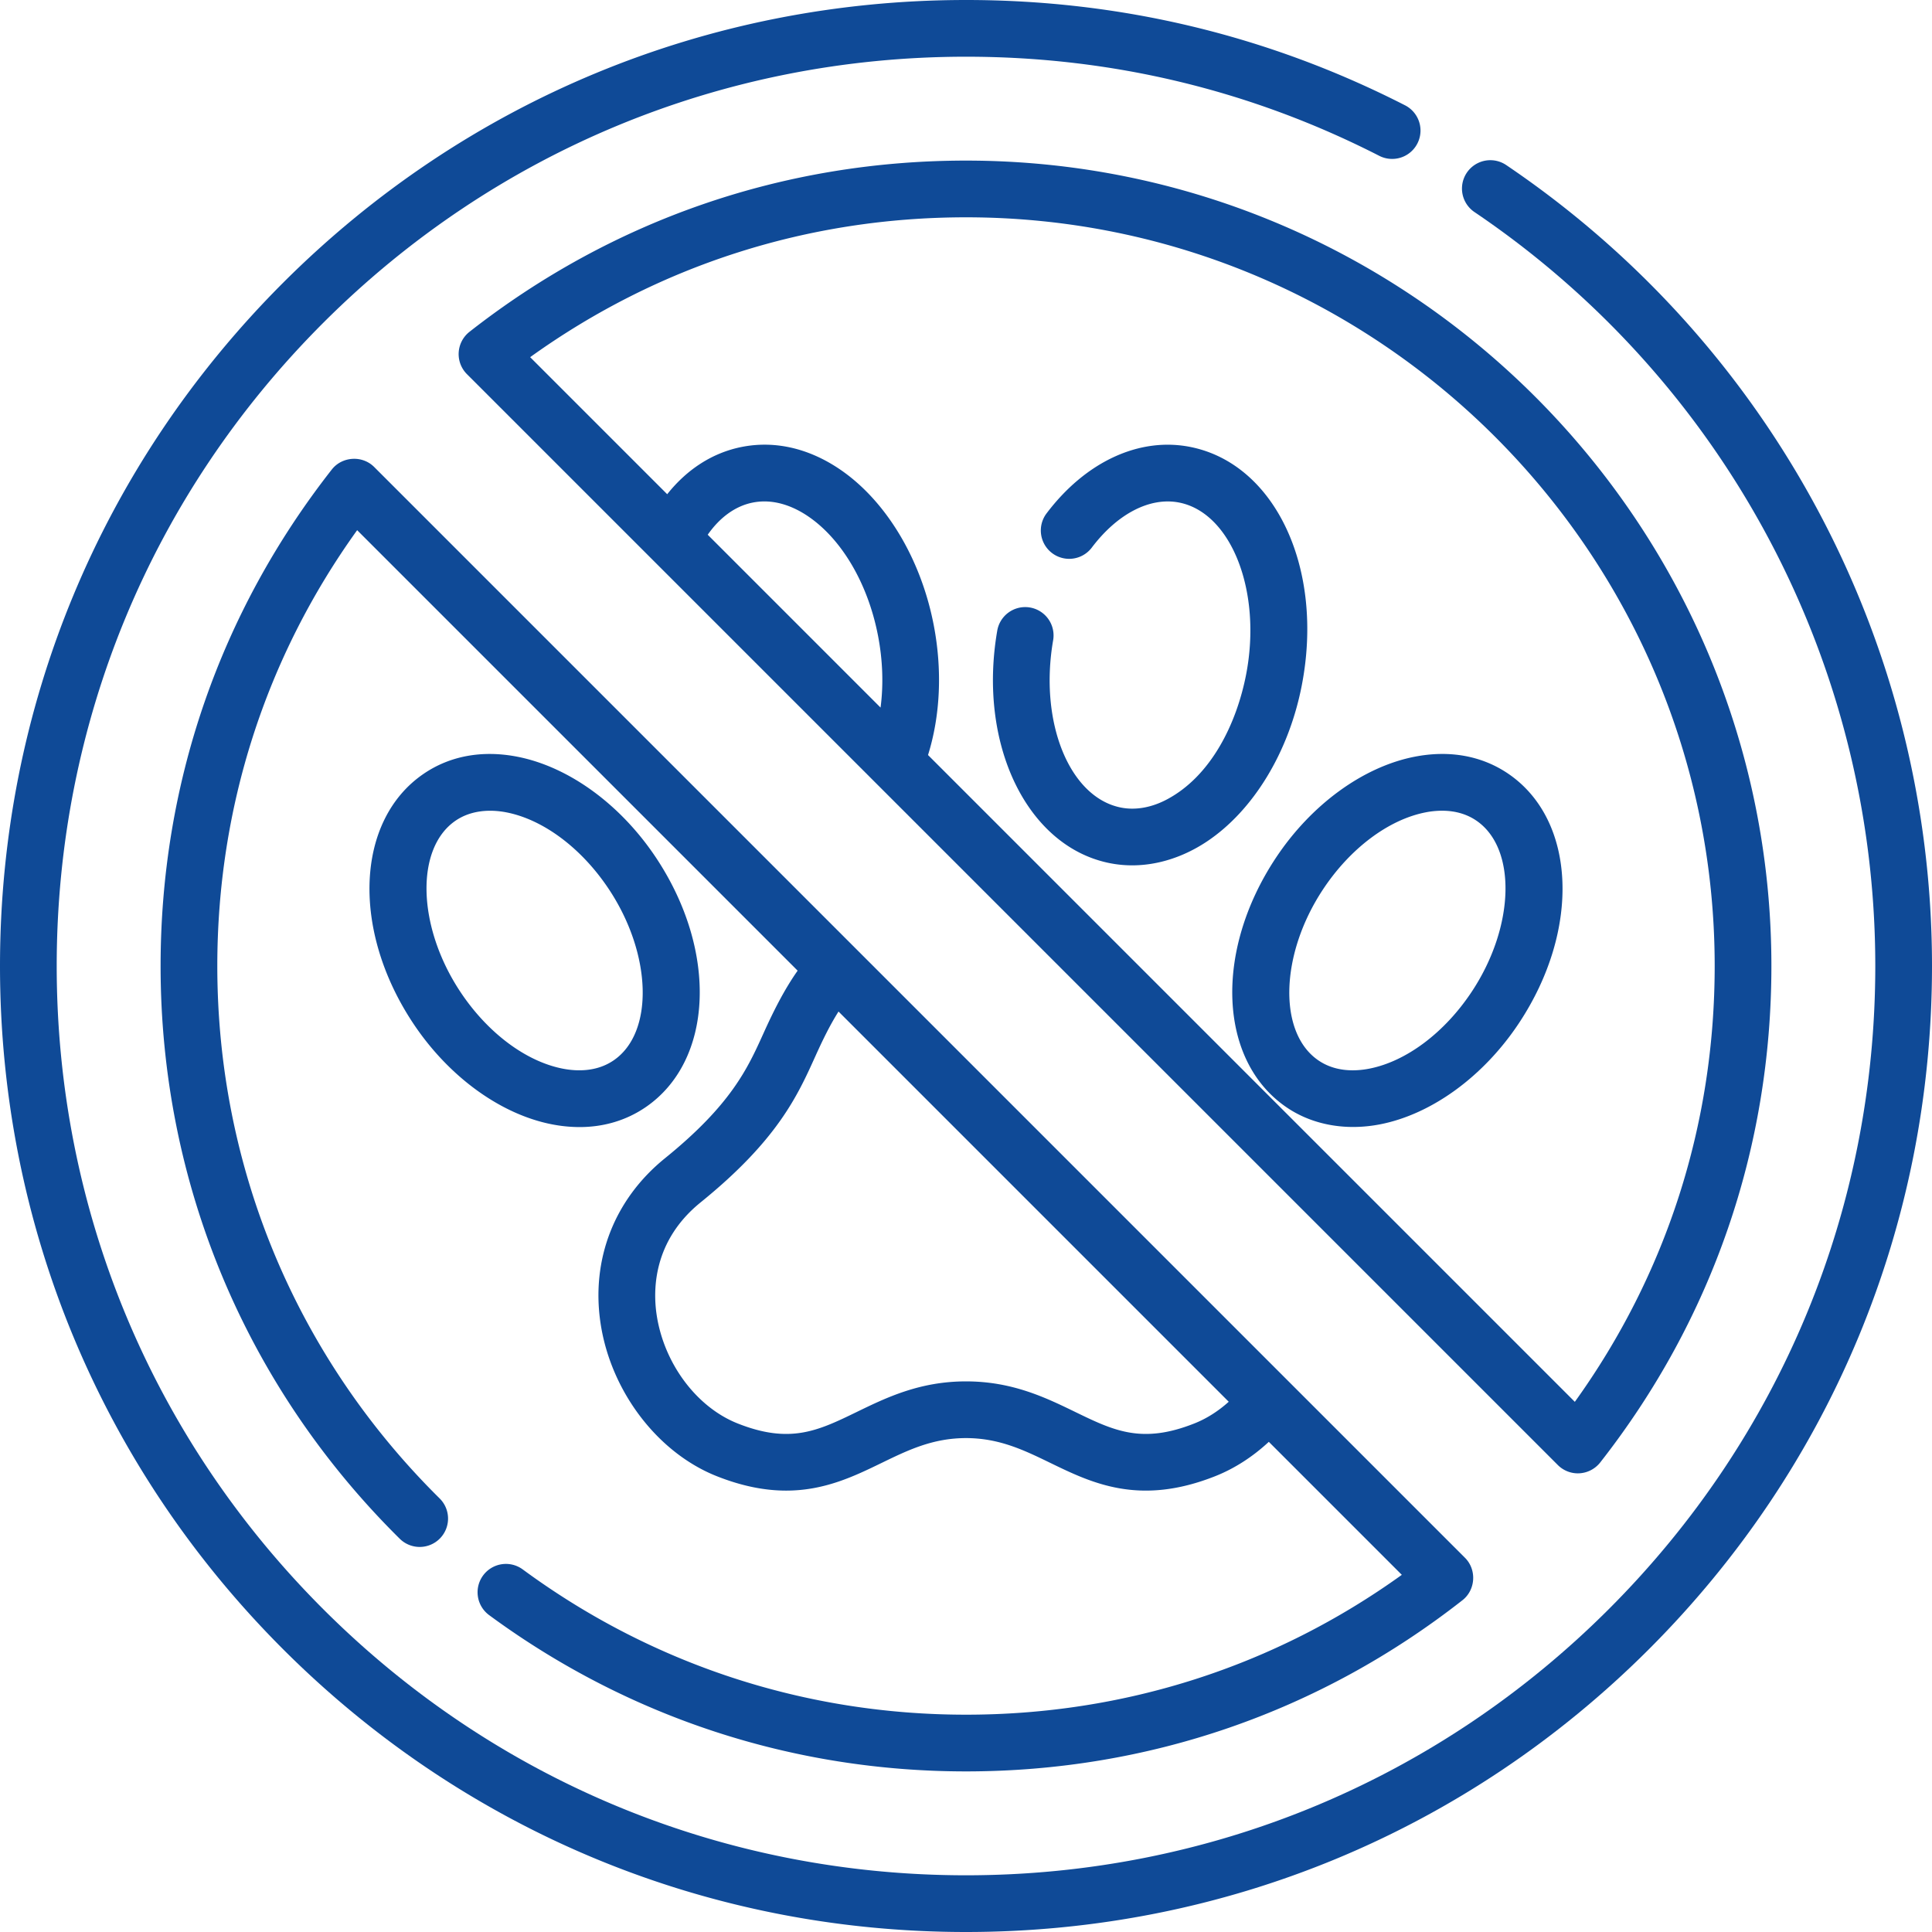
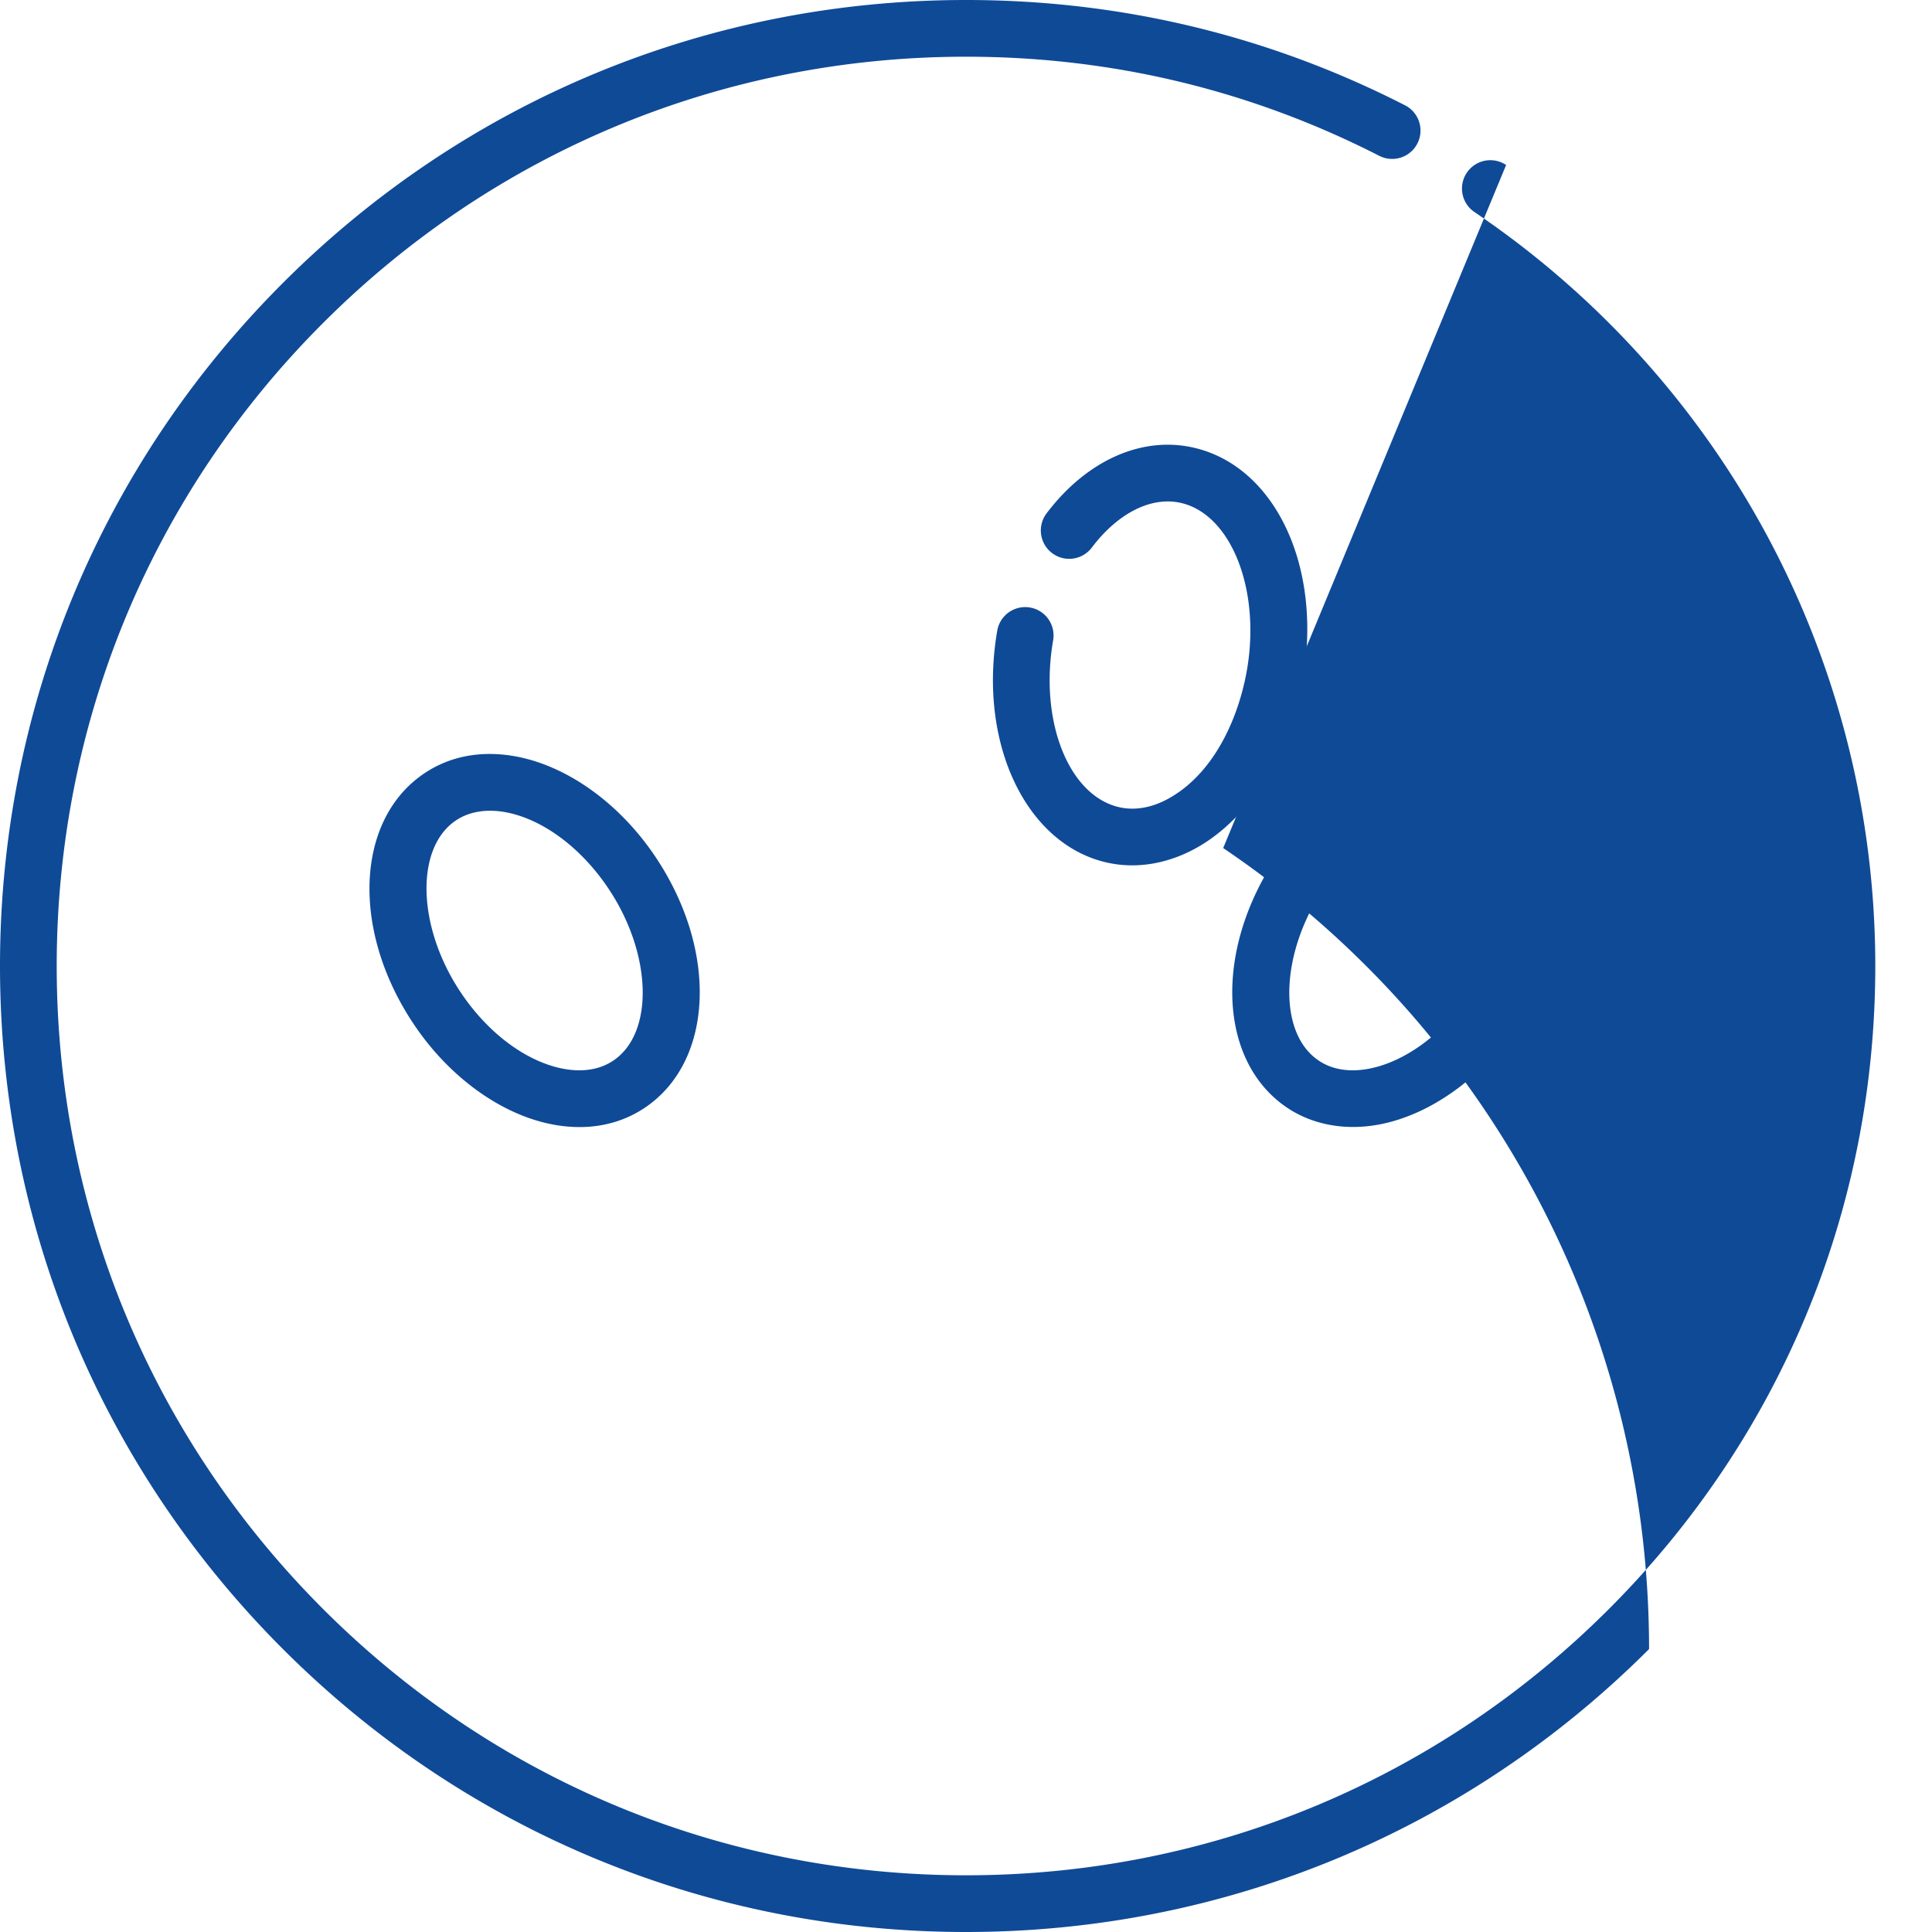
<svg xmlns="http://www.w3.org/2000/svg" version="1.1" width="512" height="512" x="0" y="0" viewBox="0 0 512 512" style="enable-background:new 0 0 512 512" xml:space="preserve" class="">
  <g>
    <path d="M153.581 298.686c6.435 0 12.382-1.769 17.48-5.242 18.005-12.265 19.262-41.275 2.862-66.044-9.356-14.13-23.105-24.169-36.779-26.855-9.262-1.818-17.855-.262-24.851 4.504-18.005 12.265-19.262 41.275-2.861 66.043 9.356 14.13 23.104 24.169 36.777 26.855a38.21 38.21 0 0 0 7.372.739zm-31.618-35.892c-11.415-17.239-11.968-37.995-1.209-45.324 3.946-2.688 8.909-3.078 13.493-2.178 9.813 1.928 19.96 9.556 27.144 20.405 11.414 17.239 11.968 37.996 1.208 45.325-4.546 3.097-9.845 2.894-13.493 2.177-9.812-1.927-19.959-9.555-27.143-20.405zM293.948 228.714c9.071 1.854 18.284-.63 25.892-5.704 12.286-8.194 21.679-23.623 25.125-41.271 6.03-30.879-6.865-58.666-29.356-63.261-13.591-2.778-27.931 3.839-38.353 17.699a7.516 7.516 0 0 0 12.012 9.033c6.845-9.105 15.568-13.594 23.332-12.006 13.829 2.825 21.895 23.733 17.613 45.656-2.475 12.675-9.12 26.765-21.06 33.046-3.732 1.963-8.013 2.94-12.198 2.085-13.582-2.774-21.599-22.625-17.872-44.249a7.515 7.515 0 1 0-14.811-2.553c-5.177 30.042 7.858 57.068 29.676 61.525zM340.941 293.444c7.288 4.964 16.298 6.184 24.851 4.503 13.674-2.686 27.422-12.725 36.778-26.855 16.4-24.769 15.143-53.778-2.862-66.044-6.995-4.765-15.59-6.323-24.851-4.503-13.673 2.686-27.422 12.725-36.778 26.855-16.4 24.769-15.144 53.779 2.862 66.044zm9.67-57.746c7.184-10.849 17.331-18.477 27.144-20.405a23.022 23.022 0 0 1 4.405-.444c2.912 0 6.157.625 9.088 2.622 10.76 7.329 10.206 28.085-1.209 45.324-7.184 10.849-17.331 18.478-27.144 20.405-3.645.716-8.946.921-13.493-2.177-10.76-7.33-10.206-28.086 1.209-45.325z" fill="#0f4a97" opacity="1" data-original="#000000" class="" />
-     <path d="M399.137 43.725a7.515 7.515 0 0 0-8.414 12.454C457.252 101.125 496.971 175.824 496.971 256c0 64.366-25.065 124.879-70.579 170.392-45.513 45.514-106.026 70.579-170.392 70.579s-124.879-25.065-170.392-70.579C40.094 380.879 15.029 320.366 15.029 256S40.094 131.121 85.608 85.608C131.121 40.094 191.634 15.029 256 15.029c38.588 0 75.448 8.844 109.557 26.286a7.515 7.515 0 0 0 6.842-13.382C336.153 9.398 296.99 0 256 0 187.62 0 123.333 26.629 74.98 74.98 26.629 123.333 0 187.62 0 256s26.629 132.667 74.98 181.02C123.333 485.371 187.62 512 256 512s132.667-26.629 181.02-74.98C485.371 388.667 512 324.38 512 256c0-85.175-42.192-164.53-112.863-212.275z" fill="#0f4a97" opacity="1" data-original="#000000" class="" />
-     <path d="M129.624 428.022C166.447 455.118 210.147 469.44 256 469.44c48.212 0 93.708-15.688 131.57-45.367 3.494-2.739 3.819-8.086.678-11.228L99.155 123.752c-3.142-3.142-8.488-2.817-11.228.678C58.248 162.292 42.56 207.788 42.56 256c0 57.47 22.509 111.375 63.38 151.785a7.514 7.514 0 0 0 10.627-.061 7.514 7.514 0 0 0-.061-10.627C78.513 359.533 57.589 309.423 57.589 256c0-41.967 12.785-81.718 37.061-115.498l116.732 116.732c-3.646 5.182-6.449 10.845-9.051 16.603-4.194 9.283-8.531 18.882-26.111 33.117-13.43 10.876-19.643 26.861-17.046 43.855 2.743 17.951 15.109 34.183 30.77 40.391 6.95 2.755 12.999 3.826 18.396 3.826 10.196 0 18.069-3.823 25.31-7.339 6.966-3.383 13.545-6.578 22.35-6.578s15.384 3.195 22.35 6.578c11.074 5.377 23.625 11.472 43.706 3.513 5.127-2.033 9.926-5.139 14.194-9.098l35.247 35.247C337.718 441.626 297.967 454.41 256 454.41c-42.625 0-83.245-13.311-117.468-38.494a7.515 7.515 0 0 0-8.908 12.106zm186.894-50.793c-13.931 5.522-21.342 1.922-31.602-3.061-7.806-3.791-16.654-8.088-28.915-8.088s-21.109 4.296-28.915 8.088c-10.26 4.982-17.672 8.582-31.602 3.061-10.867-4.308-19.488-15.837-21.452-28.69-1.04-6.804-.909-19.736 11.648-29.905 20.349-16.479 25.661-28.236 30.348-38.608 1.851-4.097 3.783-8.151 6.188-11.958l103.411 103.411c-2.795 2.513-5.874 4.467-9.109 5.75zM418.155 390.453a7.569 7.569 0 0 0 5.914-2.879c29.682-37.863 45.37-83.361 45.37-131.574 0-117.691-95.749-213.44-213.44-213.44-48.214 0-93.711 15.689-131.574 45.37a7.513 7.513 0 0 0-.678 11.227l289.094 289.094a7.515 7.515 0 0 0 5.314 2.202zM256 57.59c109.404 0 198.41 89.006 198.41 198.41 0 41.969-12.786 81.721-37.064 115.502l-171.41-171.41c3.281-10.513 3.821-22.613 1.472-34.64-3.446-17.648-12.839-33.076-25.125-41.271-8.255-5.506-17.208-7.477-25.892-5.704-7.618 1.556-14.34 5.902-19.574 12.496l-36.32-36.32C174.279 70.375 214.031 57.59 256 57.59zm-68.447 84.119c3.216-4.608 7.307-7.578 11.847-8.506 5.896-1.204 11.165 1.228 14.545 3.483 9.023 6.018 16.019 17.849 18.713 31.648 1.283 6.57 1.499 13.103.699 19.18z" fill="#0f4a97" opacity="1" data-original="#000000" class="" />
+     <path d="M399.137 43.725a7.515 7.515 0 0 0-8.414 12.454C457.252 101.125 496.971 175.824 496.971 256c0 64.366-25.065 124.879-70.579 170.392-45.513 45.514-106.026 70.579-170.392 70.579s-124.879-25.065-170.392-70.579C40.094 380.879 15.029 320.366 15.029 256S40.094 131.121 85.608 85.608C131.121 40.094 191.634 15.029 256 15.029c38.588 0 75.448 8.844 109.557 26.286a7.515 7.515 0 0 0 6.842-13.382C336.153 9.398 296.99 0 256 0 187.62 0 123.333 26.629 74.98 74.98 26.629 123.333 0 187.62 0 256s26.629 132.667 74.98 181.02C123.333 485.371 187.62 512 256 512s132.667-26.629 181.02-74.98c0-85.175-42.192-164.53-112.863-212.275z" fill="#0f4a97" opacity="1" data-original="#000000" class="" />
  </g>
</svg>